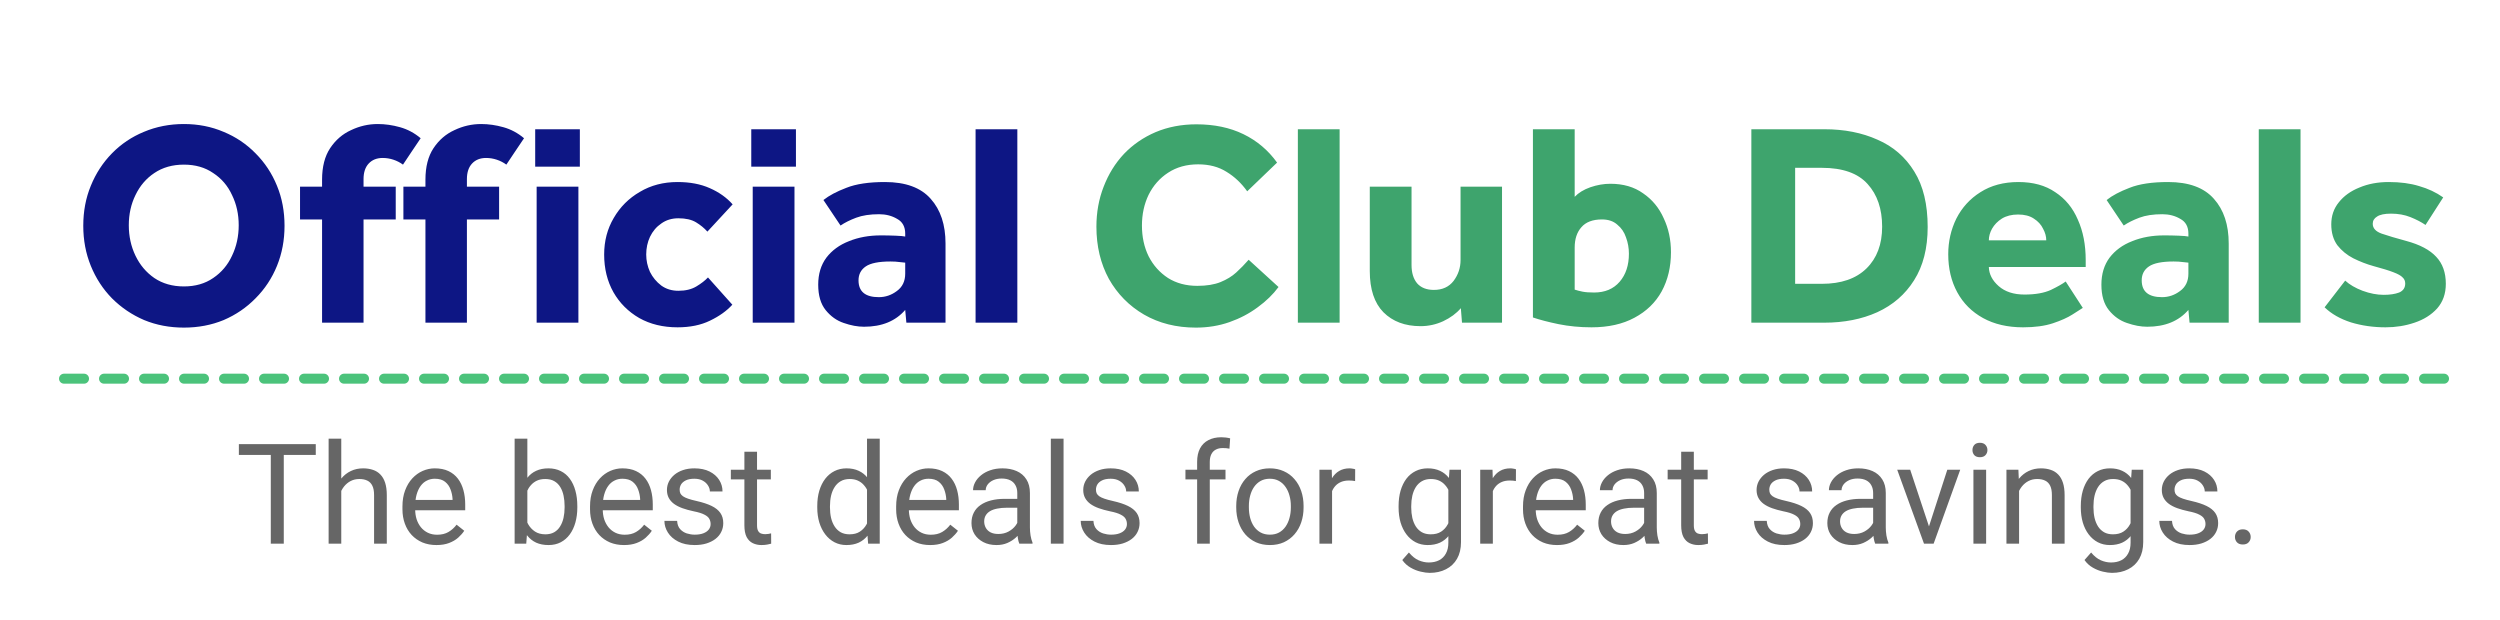
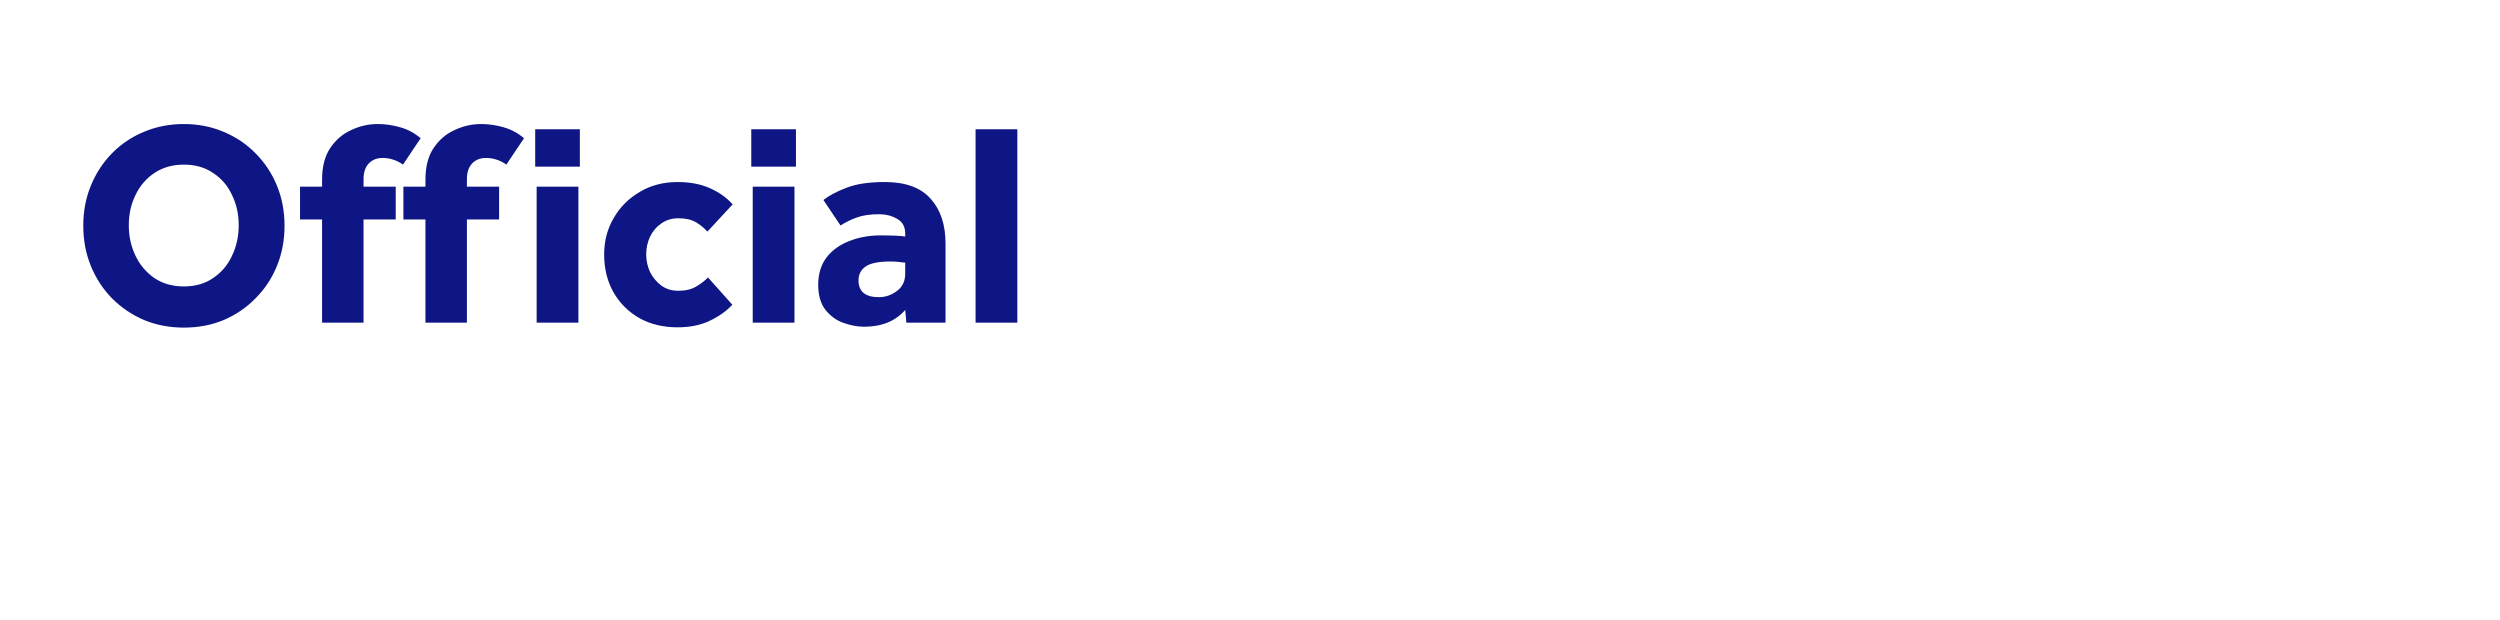
<svg xmlns="http://www.w3.org/2000/svg" width="250" height="62" viewBox="0 0 250 62" fill="none">
  <path d="M18.39 32.761C16.959 32.761 15.635 32.509 14.417 32.007C13.199 31.485 12.126 30.76 11.198 29.832C10.289 28.904 9.584 27.821 9.081 26.584C8.578 25.346 8.327 24.012 8.327 22.582C8.327 21.132 8.578 19.798 9.081 18.58C9.584 17.342 10.289 16.26 11.198 15.332C12.107 14.404 13.17 13.688 14.388 13.186C15.625 12.664 16.959 12.403 18.39 12.403C19.821 12.403 21.145 12.664 22.363 13.186C23.581 13.688 24.644 14.404 25.553 15.332C26.481 16.26 27.196 17.342 27.699 18.58C28.202 19.798 28.453 21.132 28.453 22.582C28.453 24.012 28.202 25.346 27.699 26.584C27.196 27.821 26.481 28.904 25.553 29.832C24.644 30.76 23.581 31.485 22.363 32.007C21.145 32.509 19.821 32.761 18.39 32.761ZM18.39 28.643C19.531 28.643 20.507 28.362 21.319 27.802C22.15 27.241 22.779 26.497 23.204 25.569C23.649 24.641 23.871 23.626 23.871 22.524C23.871 21.422 23.649 20.416 23.204 19.508C22.779 18.58 22.15 17.845 21.319 17.304C20.507 16.743 19.531 16.463 18.39 16.463C17.249 16.463 16.263 16.743 15.432 17.304C14.62 17.845 13.992 18.58 13.547 19.508C13.102 20.416 12.88 21.422 12.88 22.524C12.88 23.626 13.102 24.641 13.547 25.569C13.992 26.497 14.62 27.241 15.432 27.802C16.263 28.362 17.249 28.643 18.39 28.643ZM32.207 32.268V21.944H30.003V18.667H32.207V17.971C32.207 16.675 32.478 15.622 33.019 14.81C33.561 13.998 34.257 13.398 35.107 13.012C35.958 12.606 36.847 12.403 37.775 12.403C38.51 12.403 39.254 12.509 40.008 12.722C40.762 12.934 41.449 13.302 42.067 13.824C41.777 14.268 41.478 14.713 41.168 15.158C40.878 15.583 40.588 16.018 40.298 16.463C40.008 16.25 39.689 16.086 39.341 15.97C38.993 15.854 38.636 15.796 38.268 15.796C37.688 15.796 37.224 15.979 36.876 16.347C36.528 16.714 36.354 17.236 36.354 17.913V18.667H39.573V21.944H36.354V32.268H32.207ZM42.544 32.268V21.944H40.34V18.667H42.544V17.971C42.544 16.675 42.815 15.622 43.356 14.81C43.898 13.998 44.594 13.398 45.444 13.012C46.295 12.606 47.184 12.403 48.112 12.403C48.847 12.403 49.591 12.509 50.345 12.722C51.099 12.934 51.786 13.302 52.404 13.824C52.114 14.268 51.815 14.713 51.505 15.158C51.215 15.583 50.925 16.018 50.635 16.463C50.345 16.25 50.026 16.086 49.678 15.97C49.33 15.854 48.973 15.796 48.605 15.796C48.025 15.796 47.561 15.979 47.213 16.347C46.865 16.714 46.691 17.236 46.691 17.913V18.667H49.91V21.944H46.691V32.268H42.544ZM53.519 16.666V12.925H57.985V16.666H53.519ZM53.664 32.268V18.667H57.84V32.268H53.664ZM70.798 27.744L73.234 30.47C72.673 31.088 71.929 31.62 71.001 32.065C70.092 32.509 69.009 32.732 67.753 32.732C66.303 32.732 65.027 32.422 63.925 31.804C62.823 31.166 61.962 30.305 61.344 29.223C60.725 28.121 60.416 26.864 60.416 25.453C60.416 24.099 60.735 22.881 61.373 21.799C62.011 20.697 62.881 19.827 63.983 19.189C65.085 18.531 66.341 18.203 67.753 18.203C68.99 18.203 70.063 18.406 70.972 18.812C71.9 19.218 72.663 19.759 73.263 20.436L70.74 23.162C70.43 22.814 70.053 22.504 69.609 22.234C69.164 21.963 68.574 21.828 67.84 21.828C67.182 21.828 66.612 22.002 66.129 22.35C65.645 22.678 65.268 23.123 64.998 23.684C64.746 24.225 64.621 24.815 64.621 25.453C64.621 26.052 64.746 26.632 64.998 27.193C65.268 27.734 65.645 28.188 66.129 28.556C66.612 28.904 67.182 29.078 67.84 29.078C68.555 29.078 69.154 28.933 69.638 28.643C70.121 28.353 70.508 28.053 70.798 27.744ZM75.127 16.666V12.925H79.594V16.666H75.127ZM75.272 32.268V18.667H79.448V32.268H75.272ZM90.637 32.268L90.521 30.992C89.554 32.113 88.182 32.674 86.403 32.674C85.765 32.674 85.088 32.548 84.373 32.297C83.677 32.065 83.078 31.639 82.575 31.021C82.072 30.402 81.821 29.551 81.821 28.469C81.821 27.405 82.092 26.506 82.633 25.772C83.194 25.037 83.948 24.486 84.895 24.119C85.842 23.732 86.906 23.539 88.085 23.539C88.568 23.539 89.052 23.548 89.535 23.568C90.038 23.587 90.366 23.616 90.521 23.655V23.365C90.521 22.669 90.25 22.176 89.709 21.886C89.187 21.576 88.588 21.422 87.911 21.422C87.002 21.422 86.239 21.538 85.62 21.77C85.001 22.002 84.479 22.263 84.054 22.553L82.343 20.001C82.904 19.556 83.667 19.15 84.634 18.783C85.601 18.396 86.886 18.203 88.491 18.203C90.56 18.203 92.087 18.763 93.073 19.885C94.059 20.987 94.552 22.475 94.552 24.351V32.268H90.637ZM90.521 27.367V26.265C90.424 26.245 90.241 26.226 89.97 26.207C89.699 26.168 89.39 26.149 89.042 26.149C87.882 26.149 87.06 26.313 86.577 26.642C86.094 26.97 85.852 27.434 85.852 28.034C85.852 29.155 86.529 29.716 87.882 29.716C88.539 29.716 89.139 29.513 89.68 29.107C90.241 28.701 90.521 28.121 90.521 27.367ZM97.558 32.268V12.925H101.734V32.268H97.558Z" fill="#0D1684" />
-   <path d="M124.866 25.975L127.853 28.701C127.312 29.435 126.616 30.112 125.765 30.731C124.934 31.349 123.996 31.842 122.952 32.21C121.908 32.577 120.787 32.761 119.588 32.761C117.635 32.761 115.905 32.326 114.397 31.456C112.908 30.586 111.739 29.397 110.888 27.889C110.057 26.361 109.641 24.621 109.641 22.669C109.641 21.238 109.883 19.904 110.366 18.667C110.849 17.41 111.526 16.318 112.396 15.39C113.285 14.462 114.339 13.737 115.557 13.215C116.794 12.693 118.157 12.432 119.646 12.432C121.425 12.432 122.991 12.76 124.344 13.418C125.697 14.075 126.819 15.022 127.708 16.26L124.721 19.131C124.141 18.319 123.455 17.671 122.662 17.188C121.869 16.685 120.922 16.434 119.82 16.434C118.66 16.434 117.655 16.714 116.804 17.275C115.973 17.816 115.325 18.551 114.861 19.479C114.416 20.407 114.194 21.431 114.194 22.553C114.194 23.693 114.416 24.718 114.861 25.627C115.325 26.535 115.973 27.26 116.804 27.802C117.635 28.324 118.612 28.585 119.733 28.585C120.661 28.585 121.434 28.459 122.053 28.208C122.672 27.956 123.194 27.637 123.619 27.251C124.064 26.845 124.479 26.419 124.866 25.975ZM129.786 32.268V12.925H133.962V32.268H129.786ZM136.978 27.106V18.667H141.154V26.497C141.154 27.27 141.338 27.879 141.705 28.324C142.092 28.768 142.653 28.991 143.387 28.991C144.238 28.991 144.895 28.691 145.359 28.092C145.823 27.473 146.055 26.777 146.055 26.004V18.667H150.202V32.268H146.2L146.084 30.818C145.64 31.34 145.05 31.775 144.315 32.123C143.6 32.451 142.846 32.616 142.053 32.616C140.507 32.616 139.269 32.152 138.341 31.224C137.433 30.296 136.978 28.923 136.978 27.106ZM153.292 31.746V12.925H157.468V19.682C157.855 19.276 158.377 18.957 159.034 18.725C159.711 18.493 160.378 18.377 161.035 18.377C162.331 18.377 163.423 18.696 164.312 19.334C165.221 19.952 165.907 20.784 166.371 21.828C166.855 22.852 167.096 23.983 167.096 25.221C167.096 26.69 166.787 27.995 166.168 29.136C165.55 30.257 164.641 31.137 163.442 31.775C162.263 32.413 160.832 32.732 159.15 32.732C157.99 32.732 156.888 32.625 155.844 32.413C154.82 32.2 153.969 31.978 153.292 31.746ZM157.468 24.757V28.962C157.7 29.039 157.961 29.107 158.251 29.165C158.541 29.223 158.928 29.252 159.411 29.252C160.494 29.252 161.345 28.894 161.963 28.179C162.582 27.463 162.891 26.526 162.891 25.366C162.891 24.805 162.795 24.264 162.601 23.742C162.427 23.22 162.137 22.794 161.731 22.466C161.345 22.118 160.832 21.944 160.194 21.944C159.266 21.944 158.58 22.205 158.135 22.727C157.691 23.229 157.468 23.906 157.468 24.757ZM175.135 32.268V12.925H182.443C184.435 12.925 186.204 13.273 187.75 13.969C189.316 14.645 190.544 15.709 191.433 17.159C192.323 18.589 192.767 20.436 192.767 22.698C192.767 24.824 192.313 26.603 191.404 28.034C190.515 29.445 189.287 30.508 187.721 31.224C186.175 31.92 184.406 32.268 182.414 32.268H175.135ZM179.514 28.382H182.182C184.116 28.382 185.604 27.869 186.648 26.845C187.692 25.82 188.214 24.428 188.214 22.669C188.214 20.89 187.731 19.469 186.764 18.406C185.798 17.323 184.27 16.782 182.182 16.782H179.514V28.382ZM206.569 28.15L208.28 30.789C208.087 30.924 207.739 31.146 207.236 31.456C206.753 31.765 206.105 32.055 205.293 32.326C204.481 32.596 203.485 32.732 202.306 32.732C200.759 32.732 199.425 32.422 198.304 31.804C197.183 31.185 196.322 30.325 195.723 29.223C195.124 28.121 194.824 26.854 194.824 25.424C194.824 24.148 195.095 22.959 195.636 21.857C196.197 20.755 196.999 19.875 198.043 19.218C199.106 18.541 200.373 18.203 201.842 18.203C203.311 18.203 204.539 18.541 205.525 19.218C206.53 19.875 207.284 20.793 207.787 21.973C208.309 23.133 208.57 24.476 208.57 26.004V26.7H198.884C198.903 27.415 199.232 28.053 199.87 28.614C200.508 29.174 201.368 29.455 202.451 29.455C203.534 29.455 204.413 29.3 205.09 28.991C205.767 28.662 206.26 28.382 206.569 28.15ZM198.884 24.032H204.626C204.626 23.645 204.52 23.258 204.307 22.872C204.114 22.466 203.804 22.127 203.379 21.857C202.973 21.586 202.451 21.451 201.813 21.451C201.175 21.451 200.634 21.586 200.189 21.857C199.764 22.127 199.435 22.466 199.203 22.872C198.99 23.258 198.884 23.645 198.884 24.032ZM218.956 32.268L218.84 30.992C217.874 32.113 216.501 32.674 214.722 32.674C214.084 32.674 213.408 32.548 212.692 32.297C211.996 32.065 211.397 31.639 210.894 31.021C210.392 30.402 210.14 29.551 210.14 28.469C210.14 27.405 210.411 26.506 210.952 25.772C211.513 25.037 212.267 24.486 213.214 24.119C214.162 23.732 215.225 23.539 216.404 23.539C216.888 23.539 217.371 23.548 217.854 23.568C218.357 23.587 218.686 23.616 218.84 23.655V23.365C218.84 22.669 218.57 22.176 218.028 21.886C217.506 21.576 216.907 21.422 216.23 21.422C215.322 21.422 214.558 21.538 213.939 21.77C213.321 22.002 212.799 22.263 212.373 22.553L210.662 20.001C211.223 19.556 211.987 19.15 212.953 18.783C213.92 18.396 215.206 18.203 216.81 18.203C218.879 18.203 220.406 18.763 221.392 19.885C222.378 20.987 222.871 22.475 222.871 24.351V32.268H218.956ZM218.84 27.367V26.265C218.744 26.245 218.56 26.226 218.289 26.207C218.019 26.168 217.709 26.149 217.361 26.149C216.201 26.149 215.38 26.313 214.896 26.642C214.413 26.97 214.171 27.434 214.171 28.034C214.171 29.155 214.848 29.716 216.201 29.716C216.859 29.716 217.458 29.513 217.999 29.107C218.56 28.701 218.84 28.121 218.84 27.367ZM225.877 32.268V12.925H230.053V32.268H225.877ZM232.46 30.731L234.519 28.063C234.964 28.469 235.544 28.807 236.259 29.078C236.994 29.348 237.7 29.484 238.376 29.484C238.995 29.484 239.507 29.406 239.913 29.252C240.319 29.078 240.522 28.778 240.522 28.353C240.522 28.101 240.435 27.898 240.261 27.744C240.107 27.57 239.797 27.396 239.333 27.222C238.889 27.048 238.231 26.845 237.361 26.613C236.665 26.419 235.989 26.158 235.331 25.83C234.693 25.501 234.162 25.066 233.736 24.525C233.33 23.964 233.127 23.268 233.127 22.437C233.127 21.586 233.379 20.851 233.881 20.233C234.384 19.595 235.07 19.102 235.94 18.754C236.81 18.386 237.787 18.203 238.869 18.203C240.029 18.203 241.044 18.338 241.914 18.609C242.804 18.86 243.606 19.237 244.321 19.74L242.552 22.495C242.127 22.205 241.624 21.944 241.044 21.712C240.464 21.48 239.817 21.364 239.101 21.364C238.463 21.364 237.999 21.46 237.709 21.654C237.419 21.828 237.274 22.069 237.274 22.379C237.274 22.823 237.574 23.152 238.173 23.365C238.792 23.577 239.604 23.819 240.609 24.09C241.982 24.457 242.987 24.989 243.625 25.685C244.263 26.361 244.582 27.26 244.582 28.382C244.582 29.368 244.292 30.189 243.712 30.847C243.132 31.485 242.378 31.958 241.45 32.268C240.542 32.577 239.575 32.732 238.55 32.732C237.332 32.732 236.182 32.567 235.099 32.239C234.017 31.891 233.137 31.388 232.46 30.731Z" fill="#3EA46D" />
-   <path d="M28.378 44.415V54.368H27.079V44.415H28.378ZM31.577 44.415V45.495H23.887V44.415H31.577ZM34.127 43.868V54.368H32.862V43.868H34.127ZM33.826 50.39L33.3 50.369C33.305 49.863 33.38 49.396 33.526 48.968C33.671 48.535 33.877 48.159 34.141 47.84C34.405 47.521 34.72 47.275 35.084 47.102C35.453 46.924 35.861 46.835 36.308 46.835C36.672 46.835 37.001 46.885 37.292 46.985C37.584 47.081 37.832 47.236 38.037 47.45C38.247 47.664 38.407 47.942 38.516 48.284C38.625 48.621 38.68 49.034 38.68 49.522V54.368H37.408V49.508C37.408 49.12 37.352 48.81 37.237 48.578C37.124 48.341 36.957 48.17 36.739 48.065C36.52 47.956 36.251 47.901 35.932 47.901C35.617 47.901 35.33 47.967 35.071 48.1C34.815 48.232 34.594 48.414 34.407 48.647C34.225 48.879 34.082 49.145 33.977 49.446C33.877 49.742 33.826 50.057 33.826 50.39ZM43.643 54.505C43.128 54.505 42.661 54.418 42.241 54.245C41.827 54.067 41.469 53.819 41.168 53.5C40.872 53.181 40.644 52.803 40.485 52.365C40.325 51.928 40.245 51.449 40.245 50.93V50.643C40.245 50.041 40.334 49.505 40.512 49.036C40.69 48.562 40.931 48.161 41.236 47.833C41.542 47.505 41.888 47.257 42.276 47.088C42.663 46.919 43.064 46.835 43.479 46.835C44.007 46.835 44.463 46.926 44.846 47.108C45.233 47.291 45.55 47.546 45.796 47.874C46.042 48.198 46.224 48.58 46.343 49.023C46.462 49.46 46.521 49.938 46.521 50.458V51.025H40.997V49.993H45.256V49.898C45.238 49.569 45.169 49.25 45.051 48.94C44.937 48.63 44.755 48.375 44.504 48.175C44.254 47.974 43.912 47.874 43.479 47.874C43.192 47.874 42.927 47.935 42.686 48.059C42.444 48.177 42.237 48.355 42.064 48.592C41.891 48.829 41.756 49.118 41.66 49.46C41.565 49.802 41.517 50.196 41.517 50.643V50.93C41.517 51.281 41.565 51.611 41.66 51.921C41.761 52.226 41.904 52.495 42.091 52.727C42.282 52.96 42.513 53.142 42.782 53.274C43.055 53.407 43.365 53.473 43.711 53.473C44.158 53.473 44.536 53.382 44.846 53.199C45.156 53.017 45.427 52.773 45.659 52.468L46.425 53.076C46.266 53.318 46.063 53.548 45.817 53.767C45.571 53.985 45.267 54.163 44.907 54.3C44.552 54.437 44.13 54.505 43.643 54.505ZM51.463 43.868H52.735V52.933L52.625 54.368H51.463V43.868ZM57.732 50.608V50.752C57.732 51.29 57.668 51.789 57.54 52.249C57.413 52.705 57.226 53.101 56.98 53.438C56.734 53.776 56.433 54.038 56.077 54.225C55.722 54.411 55.314 54.505 54.854 54.505C54.384 54.505 53.972 54.425 53.616 54.266C53.266 54.102 52.969 53.867 52.728 53.562C52.486 53.256 52.292 52.887 52.147 52.454C52.005 52.021 51.907 51.533 51.853 50.991V50.362C51.907 49.815 52.005 49.325 52.147 48.893C52.292 48.46 52.486 48.09 52.728 47.785C52.969 47.475 53.266 47.241 53.616 47.081C53.967 46.917 54.375 46.835 54.84 46.835C55.305 46.835 55.717 46.926 56.077 47.108C56.437 47.286 56.738 47.541 56.98 47.874C57.226 48.207 57.413 48.605 57.54 49.07C57.668 49.531 57.732 50.043 57.732 50.608ZM56.46 50.752V50.608C56.46 50.239 56.426 49.893 56.358 49.569C56.289 49.241 56.18 48.954 56.029 48.708C55.879 48.457 55.681 48.261 55.435 48.12C55.189 47.974 54.886 47.901 54.526 47.901C54.207 47.901 53.929 47.956 53.692 48.065C53.459 48.175 53.261 48.323 53.097 48.51C52.933 48.692 52.798 48.902 52.694 49.139C52.593 49.371 52.518 49.613 52.468 49.863V51.511C52.541 51.83 52.659 52.137 52.824 52.434C52.992 52.725 53.215 52.965 53.493 53.151C53.776 53.338 54.125 53.432 54.539 53.432C54.881 53.432 55.173 53.363 55.414 53.227C55.66 53.085 55.859 52.892 56.009 52.645C56.164 52.399 56.278 52.115 56.351 51.791C56.424 51.467 56.46 51.121 56.46 50.752ZM62.401 54.505C61.886 54.505 61.419 54.418 60.999 54.245C60.584 54.067 60.227 53.819 59.926 53.5C59.63 53.181 59.402 52.803 59.242 52.365C59.083 51.928 59.003 51.449 59.003 50.93V50.643C59.003 50.041 59.092 49.505 59.27 49.036C59.447 48.562 59.689 48.161 59.994 47.833C60.3 47.505 60.646 47.257 61.033 47.088C61.421 46.919 61.822 46.835 62.236 46.835C62.765 46.835 63.221 46.926 63.604 47.108C63.991 47.291 64.308 47.546 64.554 47.874C64.8 48.198 64.982 48.58 65.101 49.023C65.219 49.46 65.278 49.938 65.278 50.458V51.025H59.755V49.993H64.014V49.898C63.996 49.569 63.927 49.25 63.809 48.94C63.695 48.63 63.513 48.375 63.262 48.175C63.011 47.974 62.669 47.874 62.236 47.874C61.949 47.874 61.685 47.935 61.444 48.059C61.202 48.177 60.995 48.355 60.822 48.592C60.648 48.829 60.514 49.118 60.418 49.46C60.322 49.802 60.275 50.196 60.275 50.643V50.93C60.275 51.281 60.322 51.611 60.418 51.921C60.519 52.226 60.662 52.495 60.849 52.727C61.04 52.96 61.27 53.142 61.539 53.274C61.813 53.407 62.123 53.473 62.469 53.473C62.916 53.473 63.294 53.382 63.604 53.199C63.914 53.017 64.185 52.773 64.417 52.468L65.183 53.076C65.023 53.318 64.82 53.548 64.574 53.767C64.328 53.985 64.025 54.163 63.665 54.3C63.31 54.437 62.888 54.505 62.401 54.505ZM71.062 52.406C71.062 52.224 71.021 52.055 70.939 51.9C70.861 51.741 70.699 51.597 70.453 51.47C70.212 51.338 69.847 51.224 69.36 51.128C68.949 51.041 68.578 50.939 68.245 50.82C67.917 50.702 67.637 50.558 67.404 50.39C67.177 50.221 67.001 50.023 66.878 49.795C66.755 49.567 66.694 49.3 66.694 48.995C66.694 48.703 66.757 48.428 66.885 48.168C67.017 47.908 67.202 47.678 67.439 47.477C67.68 47.277 67.97 47.12 68.307 47.006C68.644 46.892 69.02 46.835 69.435 46.835C70.027 46.835 70.533 46.94 70.952 47.149C71.372 47.359 71.693 47.639 71.916 47.99C72.139 48.337 72.251 48.722 72.251 49.145H70.987C70.987 48.94 70.925 48.742 70.802 48.551C70.683 48.355 70.508 48.193 70.276 48.065C70.048 47.938 69.767 47.874 69.435 47.874C69.084 47.874 68.799 47.929 68.58 48.038C68.366 48.143 68.209 48.277 68.109 48.441C68.013 48.605 67.965 48.779 67.965 48.961C67.965 49.098 67.988 49.221 68.033 49.33C68.084 49.435 68.17 49.533 68.293 49.624C68.416 49.711 68.589 49.793 68.813 49.87C69.036 49.948 69.321 50.025 69.667 50.102C70.273 50.239 70.772 50.403 71.164 50.595C71.556 50.786 71.848 51.021 72.039 51.299C72.231 51.577 72.326 51.914 72.326 52.31C72.326 52.634 72.258 52.93 72.121 53.199C71.989 53.468 71.796 53.7 71.54 53.897C71.29 54.088 70.989 54.238 70.638 54.348C70.292 54.453 69.902 54.505 69.469 54.505C68.817 54.505 68.266 54.389 67.815 54.156C67.364 53.924 67.022 53.623 66.789 53.254C66.557 52.885 66.441 52.495 66.441 52.085H67.712C67.73 52.431 67.831 52.707 68.013 52.912C68.195 53.113 68.418 53.256 68.683 53.343C68.947 53.425 69.209 53.466 69.469 53.466C69.815 53.466 70.105 53.42 70.337 53.329C70.574 53.238 70.754 53.113 70.877 52.953C71 52.794 71.062 52.611 71.062 52.406ZM77.084 46.972V47.942H73.085V46.972H77.084ZM74.439 45.174H75.703V52.536C75.703 52.787 75.742 52.976 75.82 53.103C75.897 53.231 75.997 53.315 76.12 53.356C76.243 53.398 76.376 53.418 76.517 53.418C76.622 53.418 76.731 53.409 76.845 53.391C76.963 53.368 77.052 53.35 77.112 53.336L77.118 54.368C77.018 54.4 76.886 54.43 76.722 54.457C76.562 54.489 76.369 54.505 76.141 54.505C75.831 54.505 75.546 54.443 75.286 54.32C75.027 54.197 74.819 53.992 74.664 53.705C74.514 53.413 74.439 53.022 74.439 52.529V45.174ZM86.702 52.933V43.868H87.974V54.368H86.812L86.702 52.933ZM81.726 50.752V50.608C81.726 50.043 81.794 49.531 81.931 49.07C82.072 48.605 82.27 48.207 82.526 47.874C82.785 47.541 83.093 47.286 83.448 47.108C83.808 46.926 84.21 46.835 84.652 46.835C85.116 46.835 85.522 46.917 85.868 47.081C86.219 47.241 86.516 47.475 86.757 47.785C87.003 48.09 87.197 48.46 87.338 48.893C87.479 49.325 87.577 49.815 87.632 50.362V50.991C87.582 51.533 87.484 52.021 87.338 52.454C87.197 52.887 87.003 53.256 86.757 53.562C86.516 53.867 86.219 54.102 85.868 54.266C85.517 54.425 85.107 54.505 84.638 54.505C84.205 54.505 83.808 54.411 83.448 54.225C83.093 54.038 82.785 53.776 82.526 53.438C82.27 53.101 82.072 52.705 81.931 52.249C81.794 51.789 81.726 51.29 81.726 50.752ZM82.997 50.608V50.752C82.997 51.121 83.034 51.467 83.107 51.791C83.184 52.115 83.303 52.399 83.462 52.645C83.622 52.892 83.824 53.085 84.07 53.227C84.317 53.363 84.611 53.432 84.952 53.432C85.372 53.432 85.716 53.343 85.985 53.165C86.258 52.987 86.477 52.753 86.641 52.461C86.805 52.169 86.933 51.852 87.024 51.511V49.863C86.969 49.613 86.889 49.371 86.784 49.139C86.684 48.902 86.552 48.692 86.388 48.51C86.228 48.323 86.03 48.175 85.793 48.065C85.561 47.956 85.285 47.901 84.966 47.901C84.62 47.901 84.321 47.974 84.07 48.12C83.824 48.261 83.622 48.457 83.462 48.708C83.303 48.954 83.184 49.241 83.107 49.569C83.034 49.893 82.997 50.239 82.997 50.608ZM93.012 54.505C92.497 54.505 92.03 54.418 91.611 54.245C91.196 54.067 90.838 53.819 90.537 53.5C90.241 53.181 90.013 52.803 89.854 52.365C89.694 51.928 89.615 51.449 89.615 50.93V50.643C89.615 50.041 89.703 49.505 89.881 49.036C90.059 48.562 90.3 48.161 90.606 47.833C90.911 47.505 91.257 47.257 91.645 47.088C92.032 46.919 92.433 46.835 92.848 46.835C93.376 46.835 93.832 46.926 94.215 47.108C94.602 47.291 94.919 47.546 95.165 47.874C95.411 48.198 95.594 48.58 95.712 49.023C95.831 49.46 95.89 49.938 95.89 50.458V51.025H90.366V49.993H94.625V49.898C94.607 49.569 94.539 49.25 94.42 48.94C94.306 48.63 94.124 48.375 93.873 48.175C93.623 47.974 93.281 47.874 92.848 47.874C92.561 47.874 92.296 47.935 92.055 48.059C91.813 48.177 91.606 48.355 91.433 48.592C91.26 48.829 91.125 49.118 91.029 49.46C90.934 49.802 90.886 50.196 90.886 50.643V50.93C90.886 51.281 90.934 51.611 91.029 51.921C91.13 52.226 91.273 52.495 91.46 52.727C91.652 52.96 91.882 53.142 92.151 53.274C92.424 53.407 92.734 53.473 93.08 53.473C93.527 53.473 93.905 53.382 94.215 53.199C94.525 53.017 94.796 52.773 95.028 52.468L95.794 53.076C95.635 53.318 95.432 53.548 95.186 53.767C94.94 53.985 94.637 54.163 94.277 54.3C93.921 54.437 93.5 54.505 93.012 54.505ZM101.728 53.103V49.296C101.728 49.004 101.669 48.751 101.55 48.537C101.436 48.318 101.263 48.15 101.03 48.031C100.798 47.913 100.511 47.853 100.169 47.853C99.85 47.853 99.57 47.908 99.328 48.018C99.091 48.127 98.904 48.27 98.768 48.448C98.636 48.626 98.57 48.817 98.57 49.023H97.305C97.305 48.758 97.373 48.496 97.51 48.236C97.647 47.977 97.843 47.742 98.098 47.532C98.358 47.318 98.668 47.149 99.028 47.026C99.392 46.899 99.798 46.835 100.244 46.835C100.782 46.835 101.256 46.926 101.666 47.108C102.081 47.291 102.405 47.566 102.637 47.935C102.874 48.3 102.992 48.758 102.992 49.31V52.755C102.992 53.001 103.013 53.263 103.054 53.541C103.1 53.819 103.166 54.058 103.252 54.259V54.368H101.933C101.869 54.222 101.819 54.029 101.782 53.787C101.746 53.541 101.728 53.313 101.728 53.103ZM101.947 49.884L101.96 50.773H100.682C100.322 50.773 100.001 50.802 99.718 50.861C99.435 50.916 99.198 51 99.007 51.114C98.816 51.228 98.67 51.372 98.57 51.545C98.469 51.714 98.419 51.912 98.419 52.14C98.419 52.372 98.472 52.584 98.576 52.775C98.681 52.967 98.838 53.12 99.048 53.233C99.262 53.343 99.524 53.398 99.834 53.398C100.222 53.398 100.563 53.315 100.86 53.151C101.156 52.987 101.391 52.787 101.564 52.55C101.741 52.313 101.837 52.083 101.851 51.859L102.391 52.468C102.359 52.659 102.272 52.871 102.131 53.103C101.99 53.336 101.801 53.559 101.564 53.773C101.331 53.983 101.053 54.158 100.73 54.3C100.411 54.437 100.051 54.505 99.65 54.505C99.148 54.505 98.709 54.407 98.33 54.211C97.957 54.015 97.665 53.753 97.455 53.425C97.25 53.092 97.148 52.721 97.148 52.31C97.148 51.914 97.225 51.565 97.38 51.265C97.535 50.959 97.758 50.706 98.05 50.506C98.342 50.301 98.693 50.146 99.103 50.041C99.513 49.936 99.971 49.884 100.477 49.884H101.947ZM106.356 43.868V54.368H105.084V43.868H106.356ZM112.693 52.406C112.693 52.224 112.652 52.055 112.57 51.9C112.492 51.741 112.33 51.597 112.084 51.47C111.843 51.338 111.478 51.224 110.99 51.128C110.58 51.041 110.209 50.939 109.876 50.82C109.548 50.702 109.268 50.558 109.035 50.39C108.808 50.221 108.632 50.023 108.509 49.795C108.386 49.567 108.324 49.3 108.324 48.995C108.324 48.703 108.388 48.428 108.516 48.168C108.648 47.908 108.833 47.678 109.07 47.477C109.311 47.277 109.6 47.12 109.938 47.006C110.275 46.892 110.651 46.835 111.066 46.835C111.658 46.835 112.164 46.94 112.583 47.149C113.002 47.359 113.324 47.639 113.547 47.99C113.77 48.337 113.882 48.722 113.882 49.145H112.617C112.617 48.94 112.556 48.742 112.433 48.551C112.314 48.355 112.139 48.193 111.906 48.065C111.679 47.938 111.398 47.874 111.066 47.874C110.715 47.874 110.43 47.929 110.211 48.038C109.997 48.143 109.84 48.277 109.739 48.441C109.644 48.605 109.596 48.779 109.596 48.961C109.596 49.098 109.619 49.221 109.664 49.33C109.714 49.435 109.801 49.533 109.924 49.624C110.047 49.711 110.22 49.793 110.444 49.87C110.667 49.948 110.952 50.025 111.298 50.102C111.904 50.239 112.403 50.403 112.795 50.595C113.187 50.786 113.479 51.021 113.67 51.299C113.862 51.577 113.957 51.914 113.957 52.31C113.957 52.634 113.889 52.93 113.752 53.199C113.62 53.468 113.426 53.7 113.171 53.897C112.92 54.088 112.62 54.238 112.269 54.348C111.922 54.453 111.533 54.505 111.1 54.505C110.448 54.505 109.897 54.389 109.446 54.156C108.994 53.924 108.653 53.623 108.42 53.254C108.188 52.885 108.072 52.495 108.072 52.085H109.343C109.361 52.431 109.461 52.707 109.644 52.912C109.826 53.113 110.049 53.256 110.314 53.343C110.578 53.425 110.84 53.466 111.1 53.466C111.446 53.466 111.736 53.42 111.968 53.329C112.205 53.238 112.385 53.113 112.508 52.953C112.631 52.794 112.693 52.611 112.693 52.406ZM120.978 54.368H119.713V46.192C119.713 45.659 119.809 45.21 120 44.846C120.196 44.477 120.476 44.199 120.841 44.012C121.206 43.82 121.639 43.725 122.14 43.725C122.286 43.725 122.432 43.734 122.577 43.752C122.728 43.77 122.874 43.797 123.015 43.834L122.947 44.866C122.851 44.843 122.741 44.828 122.618 44.818C122.5 44.809 122.381 44.805 122.263 44.805C121.994 44.805 121.762 44.859 121.566 44.969C121.374 45.074 121.228 45.228 121.128 45.434C121.028 45.639 120.978 45.892 120.978 46.192V54.368ZM122.55 46.972V47.942H118.544V46.972H122.55ZM123.623 50.752V50.595C123.623 50.062 123.701 49.567 123.856 49.111C124.011 48.651 124.234 48.252 124.526 47.915C124.817 47.573 125.17 47.309 125.585 47.122C126 46.931 126.465 46.835 126.98 46.835C127.499 46.835 127.966 46.931 128.381 47.122C128.8 47.309 129.156 47.573 129.447 47.915C129.744 48.252 129.969 48.651 130.124 49.111C130.279 49.567 130.357 50.062 130.357 50.595V50.752C130.357 51.285 130.279 51.78 130.124 52.235C129.969 52.691 129.744 53.09 129.447 53.432C129.156 53.769 128.803 54.033 128.388 54.225C127.978 54.411 127.513 54.505 126.993 54.505C126.474 54.505 126.007 54.411 125.592 54.225C125.177 54.033 124.822 53.769 124.526 53.432C124.234 53.09 124.011 52.691 123.856 52.235C123.701 51.78 123.623 51.285 123.623 50.752ZM124.888 50.595V50.752C124.888 51.121 124.931 51.47 125.018 51.798C125.104 52.121 125.234 52.408 125.407 52.659C125.585 52.91 125.806 53.108 126.071 53.254C126.335 53.395 126.642 53.466 126.993 53.466C127.34 53.466 127.643 53.395 127.903 53.254C128.167 53.108 128.386 52.91 128.559 52.659C128.732 52.408 128.862 52.121 128.948 51.798C129.04 51.47 129.085 51.121 129.085 50.752V50.595C129.085 50.23 129.04 49.886 128.948 49.562C128.862 49.234 128.73 48.945 128.552 48.694C128.379 48.439 128.16 48.239 127.896 48.093C127.636 47.947 127.331 47.874 126.98 47.874C126.633 47.874 126.328 47.947 126.064 48.093C125.804 48.239 125.585 48.439 125.407 48.694C125.234 48.945 125.104 49.234 125.018 49.562C124.931 49.886 124.888 50.23 124.888 50.595ZM133.207 48.134V54.368H131.943V46.972H133.173L133.207 48.134ZM135.518 46.931L135.511 48.106C135.406 48.084 135.306 48.07 135.21 48.065C135.119 48.056 135.014 48.052 134.896 48.052C134.604 48.052 134.347 48.097 134.123 48.188C133.9 48.28 133.711 48.407 133.556 48.571C133.401 48.735 133.278 48.931 133.187 49.159C133.1 49.383 133.043 49.629 133.016 49.898L132.66 50.102C132.66 49.656 132.704 49.237 132.79 48.845C132.881 48.453 133.02 48.106 133.207 47.806C133.394 47.5 133.631 47.263 133.918 47.095C134.21 46.922 134.556 46.835 134.957 46.835C135.048 46.835 135.153 46.846 135.272 46.869C135.39 46.887 135.472 46.908 135.518 46.931ZM144.951 46.972H146.1V54.211C146.1 54.863 145.968 55.419 145.703 55.879C145.439 56.339 145.07 56.688 144.596 56.925C144.127 57.166 143.584 57.287 142.969 57.287C142.714 57.287 142.413 57.246 142.067 57.164C141.725 57.087 141.388 56.952 141.055 56.761C140.727 56.574 140.451 56.321 140.228 56.002L140.891 55.25C141.201 55.624 141.524 55.883 141.862 56.029C142.203 56.175 142.541 56.248 142.873 56.248C143.274 56.248 143.621 56.173 143.912 56.023C144.204 55.872 144.43 55.649 144.589 55.352C144.753 55.061 144.835 54.701 144.835 54.273V48.599L144.951 46.972ZM139.859 50.752V50.608C139.859 50.043 139.925 49.531 140.057 49.07C140.194 48.605 140.387 48.207 140.638 47.874C140.893 47.541 141.201 47.286 141.561 47.108C141.921 46.926 142.326 46.835 142.778 46.835C143.242 46.835 143.648 46.917 143.994 47.081C144.345 47.241 144.641 47.475 144.883 47.785C145.129 48.09 145.323 48.46 145.464 48.893C145.605 49.325 145.703 49.815 145.758 50.362V50.991C145.708 51.533 145.61 52.021 145.464 52.454C145.323 52.887 145.129 53.256 144.883 53.562C144.641 53.867 144.345 54.102 143.994 54.266C143.643 54.425 143.233 54.505 142.764 54.505C142.322 54.505 141.921 54.411 141.561 54.225C141.205 54.038 140.9 53.776 140.645 53.438C140.39 53.101 140.194 52.705 140.057 52.249C139.925 51.789 139.859 51.29 139.859 50.752ZM141.123 50.608V50.752C141.123 51.121 141.16 51.467 141.233 51.791C141.31 52.115 141.426 52.399 141.581 52.645C141.741 52.892 141.944 53.085 142.19 53.227C142.436 53.363 142.73 53.432 143.072 53.432C143.491 53.432 143.837 53.343 144.111 53.165C144.384 52.987 144.6 52.753 144.76 52.461C144.924 52.169 145.052 51.852 145.143 51.511V49.863C145.093 49.613 145.015 49.371 144.91 49.139C144.81 48.902 144.678 48.692 144.514 48.51C144.354 48.323 144.156 48.175 143.919 48.065C143.682 47.956 143.404 47.901 143.085 47.901C142.739 47.901 142.44 47.974 142.19 48.12C141.944 48.261 141.741 48.457 141.581 48.708C141.426 48.954 141.31 49.241 141.233 49.569C141.16 49.893 141.123 50.239 141.123 50.608ZM149.285 48.134V54.368H148.021V46.972H149.251L149.285 48.134ZM151.596 46.931L151.589 48.106C151.484 48.084 151.384 48.07 151.288 48.065C151.197 48.056 151.092 48.052 150.974 48.052C150.682 48.052 150.425 48.097 150.201 48.188C149.978 48.28 149.789 48.407 149.634 48.571C149.479 48.735 149.356 48.931 149.265 49.159C149.178 49.383 149.121 49.629 149.094 49.898L148.738 50.102C148.738 49.656 148.782 49.237 148.868 48.845C148.96 48.453 149.099 48.106 149.285 47.806C149.472 47.5 149.709 47.263 149.996 47.095C150.288 46.922 150.634 46.835 151.035 46.835C151.127 46.835 151.231 46.846 151.35 46.869C151.468 46.887 151.55 46.908 151.596 46.931ZM155.697 54.505C155.183 54.505 154.715 54.418 154.296 54.245C153.881 54.067 153.524 53.819 153.223 53.5C152.927 53.181 152.699 52.803 152.539 52.365C152.38 51.928 152.3 51.449 152.3 50.93V50.643C152.3 50.041 152.389 49.505 152.567 49.036C152.744 48.562 152.986 48.161 153.291 47.833C153.597 47.505 153.943 47.257 154.33 47.088C154.718 46.919 155.119 46.835 155.533 46.835C156.062 46.835 156.518 46.926 156.901 47.108C157.288 47.291 157.605 47.546 157.851 47.874C158.097 48.198 158.279 48.58 158.398 49.023C158.516 49.46 158.575 49.938 158.575 50.458V51.025H153.052V49.993H157.311V49.898C157.293 49.569 157.224 49.25 157.106 48.94C156.992 48.63 156.809 48.375 156.559 48.175C156.308 47.974 155.966 47.874 155.533 47.874C155.246 47.874 154.982 47.935 154.74 48.059C154.499 48.177 154.292 48.355 154.118 48.592C153.945 48.829 153.811 49.118 153.715 49.46C153.619 49.802 153.572 50.196 153.572 50.643V50.93C153.572 51.281 153.619 51.611 153.715 51.921C153.815 52.226 153.959 52.495 154.146 52.727C154.337 52.96 154.567 53.142 154.836 53.274C155.11 53.407 155.419 53.473 155.766 53.473C156.212 53.473 156.591 53.382 156.901 53.199C157.211 53.017 157.482 52.773 157.714 52.468L158.48 53.076C158.32 53.318 158.117 53.548 157.871 53.767C157.625 53.985 157.322 54.163 156.962 54.3C156.607 54.437 156.185 54.505 155.697 54.505ZM164.413 53.103V49.296C164.413 49.004 164.354 48.751 164.236 48.537C164.122 48.318 163.948 48.15 163.716 48.031C163.484 47.913 163.197 47.853 162.855 47.853C162.536 47.853 162.255 47.908 162.014 48.018C161.777 48.127 161.59 48.27 161.453 48.448C161.321 48.626 161.255 48.817 161.255 49.023H159.99C159.99 48.758 160.059 48.496 160.196 48.236C160.332 47.977 160.528 47.742 160.783 47.532C161.043 47.318 161.353 47.149 161.713 47.026C162.078 46.899 162.483 46.835 162.93 46.835C163.468 46.835 163.942 46.926 164.352 47.108C164.766 47.291 165.09 47.566 165.322 47.935C165.559 48.3 165.678 48.758 165.678 49.31V52.755C165.678 53.001 165.698 53.263 165.739 53.541C165.785 53.819 165.851 54.058 165.938 54.259V54.368H164.618C164.555 54.222 164.504 54.029 164.468 53.787C164.432 53.541 164.413 53.313 164.413 53.103ZM164.632 49.884L164.646 50.773H163.367C163.007 50.773 162.686 50.802 162.404 50.861C162.121 50.916 161.884 51 161.693 51.114C161.501 51.228 161.355 51.372 161.255 51.545C161.155 51.714 161.105 51.912 161.105 52.14C161.105 52.372 161.157 52.584 161.262 52.775C161.367 52.967 161.524 53.12 161.734 53.233C161.948 53.343 162.21 53.398 162.52 53.398C162.907 53.398 163.249 53.315 163.545 53.151C163.841 52.987 164.076 52.787 164.249 52.55C164.427 52.313 164.523 52.083 164.536 51.859L165.076 52.468C165.044 52.659 164.958 52.871 164.817 53.103C164.675 53.336 164.486 53.559 164.249 53.773C164.017 53.983 163.739 54.158 163.415 54.3C163.096 54.437 162.736 54.505 162.335 54.505C161.834 54.505 161.394 54.407 161.016 54.211C160.642 54.015 160.35 53.753 160.141 53.425C159.936 53.092 159.833 52.721 159.833 52.31C159.833 51.914 159.911 51.565 160.066 51.265C160.221 50.959 160.444 50.706 160.736 50.506C161.027 50.301 161.378 50.146 161.788 50.041C162.198 49.936 162.656 49.884 163.162 49.884H164.632ZM170.764 46.972V47.942H166.765V46.972H170.764ZM168.118 45.174H169.383V52.536C169.383 52.787 169.422 52.976 169.499 53.103C169.577 53.231 169.677 53.315 169.8 53.356C169.923 53.398 170.055 53.418 170.197 53.418C170.301 53.418 170.411 53.409 170.525 53.391C170.643 53.368 170.732 53.35 170.791 53.336L170.798 54.368C170.698 54.4 170.566 54.43 170.402 54.457C170.242 54.489 170.048 54.505 169.821 54.505C169.511 54.505 169.226 54.443 168.966 54.32C168.706 54.197 168.499 53.992 168.344 53.705C168.194 53.413 168.118 53.022 168.118 52.529V45.174ZM180.027 52.406C180.027 52.224 179.986 52.055 179.904 51.9C179.826 51.741 179.664 51.597 179.418 51.47C179.177 51.338 178.812 51.224 178.324 51.128C177.914 51.041 177.543 50.939 177.21 50.82C176.882 50.702 176.602 50.558 176.369 50.39C176.141 50.221 175.966 50.023 175.843 49.795C175.72 49.567 175.658 49.3 175.658 48.995C175.658 48.703 175.722 48.428 175.85 48.168C175.982 47.908 176.167 47.678 176.404 47.477C176.645 47.277 176.934 47.12 177.272 47.006C177.609 46.892 177.985 46.835 178.4 46.835C178.992 46.835 179.498 46.94 179.917 47.149C180.336 47.359 180.658 47.639 180.881 47.99C181.104 48.337 181.216 48.722 181.216 49.145H179.951C179.951 48.94 179.89 48.742 179.767 48.551C179.648 48.355 179.473 48.193 179.24 48.065C179.013 47.938 178.732 47.874 178.4 47.874C178.049 47.874 177.764 47.929 177.545 48.038C177.331 48.143 177.174 48.277 177.073 48.441C176.978 48.605 176.93 48.779 176.93 48.961C176.93 49.098 176.953 49.221 176.998 49.33C177.048 49.435 177.135 49.533 177.258 49.624C177.381 49.711 177.554 49.793 177.778 49.87C178.001 49.948 178.286 50.025 178.632 50.102C179.238 50.239 179.737 50.403 180.129 50.595C180.521 50.786 180.813 51.021 181.004 51.299C181.196 51.577 181.291 51.914 181.291 52.31C181.291 52.634 181.223 52.93 181.086 53.199C180.954 53.468 180.76 53.7 180.505 53.897C180.254 54.088 179.954 54.238 179.603 54.348C179.256 54.453 178.867 54.505 178.434 54.505C177.782 54.505 177.231 54.389 176.78 54.156C176.328 53.924 175.987 53.623 175.754 53.254C175.522 52.885 175.405 52.495 175.405 52.085H176.677C176.695 52.431 176.795 52.707 176.978 52.912C177.16 53.113 177.383 53.256 177.648 53.343C177.912 53.425 178.174 53.466 178.434 53.466C178.78 53.466 179.07 53.42 179.302 53.329C179.539 53.238 179.719 53.113 179.842 52.953C179.965 52.794 180.027 52.611 180.027 52.406ZM187.314 53.103V49.296C187.314 49.004 187.254 48.751 187.136 48.537C187.022 48.318 186.849 48.15 186.616 48.031C186.384 47.913 186.097 47.853 185.755 47.853C185.436 47.853 185.156 47.908 184.914 48.018C184.677 48.127 184.49 48.27 184.354 48.448C184.222 48.626 184.155 48.817 184.155 49.023H182.891C182.891 48.758 182.959 48.496 183.096 48.236C183.233 47.977 183.429 47.742 183.684 47.532C183.944 47.318 184.253 47.149 184.613 47.026C184.978 46.899 185.384 46.835 185.83 46.835C186.368 46.835 186.842 46.926 187.252 47.108C187.667 47.291 187.99 47.566 188.223 47.935C188.46 48.3 188.578 48.758 188.578 49.31V52.755C188.578 53.001 188.599 53.263 188.64 53.541C188.685 53.819 188.752 54.058 188.838 54.259V54.368H187.519C187.455 54.222 187.405 54.029 187.368 53.787C187.332 53.541 187.314 53.313 187.314 53.103ZM187.532 49.884L187.546 50.773H186.268C185.908 50.773 185.586 50.802 185.304 50.861C185.021 50.916 184.784 51 184.593 51.114C184.402 51.228 184.256 51.372 184.155 51.545C184.055 51.714 184.005 51.912 184.005 52.14C184.005 52.372 184.058 52.584 184.162 52.775C184.267 52.967 184.424 53.12 184.634 53.233C184.848 53.343 185.11 53.398 185.42 53.398C185.808 53.398 186.149 53.315 186.446 53.151C186.742 52.987 186.976 52.787 187.15 52.55C187.327 52.313 187.423 52.083 187.437 51.859L187.977 52.468C187.945 52.659 187.858 52.871 187.717 53.103C187.576 53.336 187.387 53.559 187.15 53.773C186.917 53.983 186.639 54.158 186.316 54.3C185.997 54.437 185.637 54.505 185.236 54.505C184.734 54.505 184.294 54.407 183.916 54.211C183.543 54.015 183.251 53.753 183.041 53.425C182.836 53.092 182.734 52.721 182.734 52.31C182.734 51.914 182.811 51.565 182.966 51.265C183.121 50.959 183.344 50.706 183.636 50.506C183.928 50.301 184.279 50.146 184.689 50.041C185.099 49.936 185.557 49.884 186.063 49.884H187.532ZM192.707 53.227L194.731 46.972H196.023L193.363 54.368H192.516L192.707 53.227ZM191.019 46.972L193.104 53.261L193.247 54.368H192.4L189.72 46.972H191.019ZM198.613 46.972V54.368H197.342V46.972H198.613ZM197.246 45.01C197.246 44.805 197.308 44.632 197.431 44.49C197.558 44.349 197.745 44.278 197.991 44.278C198.233 44.278 198.418 44.349 198.545 44.49C198.677 44.632 198.743 44.805 198.743 45.01C198.743 45.206 198.677 45.374 198.545 45.516C198.418 45.652 198.233 45.721 197.991 45.721C197.745 45.721 197.558 45.652 197.431 45.516C197.308 45.374 197.246 45.206 197.246 45.01ZM201.908 48.551V54.368H200.644V46.972H201.84L201.908 48.551ZM201.608 50.39L201.081 50.369C201.086 49.863 201.161 49.396 201.307 48.968C201.453 48.535 201.658 48.159 201.922 47.84C202.186 47.521 202.501 47.275 202.865 47.102C203.235 46.924 203.642 46.835 204.089 46.835C204.454 46.835 204.782 46.885 205.073 46.985C205.365 47.081 205.613 47.236 205.819 47.45C206.028 47.664 206.188 47.942 206.297 48.284C206.406 48.621 206.461 49.034 206.461 49.522V54.368H205.19V49.508C205.19 49.12 205.133 48.81 205.019 48.578C204.905 48.341 204.738 48.17 204.52 48.065C204.301 47.956 204.032 47.901 203.713 47.901C203.399 47.901 203.112 47.967 202.852 48.1C202.597 48.232 202.376 48.414 202.189 48.647C202.006 48.879 201.863 49.145 201.758 49.446C201.658 49.742 201.608 50.057 201.608 50.39ZM213.174 46.972H214.322V54.211C214.322 54.863 214.19 55.419 213.926 55.879C213.662 56.339 213.293 56.688 212.819 56.925C212.349 57.166 211.807 57.287 211.192 57.287C210.936 57.287 210.636 57.246 210.289 57.164C209.947 57.087 209.61 56.952 209.278 56.761C208.949 56.574 208.674 56.321 208.45 56.002L209.113 55.25C209.423 55.624 209.747 55.883 210.084 56.029C210.426 56.175 210.763 56.248 211.096 56.248C211.497 56.248 211.843 56.173 212.135 56.023C212.427 55.872 212.652 55.649 212.812 55.352C212.976 55.061 213.058 54.701 213.058 54.273V48.599L213.174 46.972ZM208.081 50.752V50.608C208.081 50.043 208.147 49.531 208.28 49.07C208.416 48.605 208.61 48.207 208.861 47.874C209.116 47.541 209.423 47.286 209.783 47.108C210.143 46.926 210.549 46.835 211 46.835C211.465 46.835 211.871 46.917 212.217 47.081C212.568 47.241 212.864 47.475 213.106 47.785C213.352 48.09 213.545 48.46 213.687 48.893C213.828 49.325 213.926 49.815 213.981 50.362V50.991C213.931 51.533 213.833 52.021 213.687 52.454C213.545 52.887 213.352 53.256 213.106 53.562C212.864 53.867 212.568 54.102 212.217 54.266C211.866 54.425 211.456 54.505 210.987 54.505C210.544 54.505 210.143 54.411 209.783 54.225C209.428 54.038 209.123 53.776 208.867 53.438C208.612 53.101 208.416 52.705 208.28 52.249C208.147 51.789 208.081 51.29 208.081 50.752ZM209.346 50.608V50.752C209.346 51.121 209.382 51.467 209.455 51.791C209.533 52.115 209.649 52.399 209.804 52.645C209.963 52.892 210.166 53.085 210.412 53.227C210.658 53.363 210.952 53.432 211.294 53.432C211.713 53.432 212.06 53.343 212.333 53.165C212.607 52.987 212.823 52.753 212.983 52.461C213.147 52.169 213.274 51.852 213.365 51.511V49.863C213.315 49.613 213.238 49.371 213.133 49.139C213.033 48.902 212.901 48.692 212.737 48.51C212.577 48.323 212.379 48.175 212.142 48.065C211.905 47.956 211.627 47.901 211.308 47.901C210.961 47.901 210.663 47.974 210.412 48.12C210.166 48.261 209.963 48.457 209.804 48.708C209.649 48.954 209.533 49.241 209.455 49.569C209.382 49.893 209.346 50.239 209.346 50.608ZM220.55 52.406C220.55 52.224 220.509 52.055 220.427 51.9C220.349 51.741 220.188 51.597 219.942 51.47C219.7 51.338 219.336 51.224 218.848 51.128C218.438 51.041 218.066 50.939 217.734 50.82C217.405 50.702 217.125 50.558 216.893 50.39C216.665 50.221 216.489 50.023 216.366 49.795C216.243 49.567 216.182 49.3 216.182 48.995C216.182 48.703 216.246 48.428 216.373 48.168C216.505 47.908 216.69 47.678 216.927 47.477C217.169 47.277 217.458 47.12 217.795 47.006C218.132 46.892 218.508 46.835 218.923 46.835C219.516 46.835 220.021 46.94 220.441 47.149C220.86 47.359 221.181 47.639 221.405 47.99C221.628 48.337 221.739 48.722 221.739 49.145H220.475C220.475 48.94 220.413 48.742 220.29 48.551C220.172 48.355 219.996 48.193 219.764 48.065C219.536 47.938 219.256 47.874 218.923 47.874C218.572 47.874 218.287 47.929 218.069 48.038C217.854 48.143 217.697 48.277 217.597 48.441C217.501 48.605 217.453 48.779 217.453 48.961C217.453 49.098 217.476 49.221 217.522 49.33C217.572 49.435 217.658 49.533 217.781 49.624C217.905 49.711 218.078 49.793 218.301 49.87C218.524 49.948 218.809 50.025 219.155 50.102C219.762 50.239 220.261 50.403 220.653 50.595C221.044 50.786 221.336 51.021 221.528 51.299C221.719 51.577 221.815 51.914 221.815 52.31C221.815 52.634 221.746 52.93 221.61 53.199C221.477 53.468 221.284 53.7 221.029 53.897C220.778 54.088 220.477 54.238 220.126 54.348C219.78 54.453 219.39 54.505 218.957 54.505C218.306 54.505 217.754 54.389 217.303 54.156C216.852 53.924 216.51 53.623 216.278 53.254C216.045 52.885 215.929 52.495 215.929 52.085H217.2C217.219 52.431 217.319 52.707 217.501 52.912C217.683 53.113 217.907 53.256 218.171 53.343C218.435 53.425 218.697 53.466 218.957 53.466C219.304 53.466 219.593 53.42 219.825 53.329C220.062 53.238 220.242 53.113 220.365 52.953C220.488 52.794 220.55 52.611 220.55 52.406ZM223.496 53.698C223.496 53.484 223.562 53.304 223.695 53.158C223.831 53.008 224.027 52.933 224.282 52.933C224.538 52.933 224.731 53.008 224.863 53.158C225 53.304 225.069 53.484 225.069 53.698C225.069 53.908 225 54.086 224.863 54.231C224.731 54.377 224.538 54.45 224.282 54.45C224.027 54.45 223.831 54.377 223.695 54.231C223.562 54.086 223.496 53.908 223.496 53.698Z" fill="#666666" />
-   <line x1="6.402" y1="37.868" x2="245.106" y2="37.868" stroke="#4BC37B" stroke-linecap="round" stroke-dasharray="2 2" />
</svg>